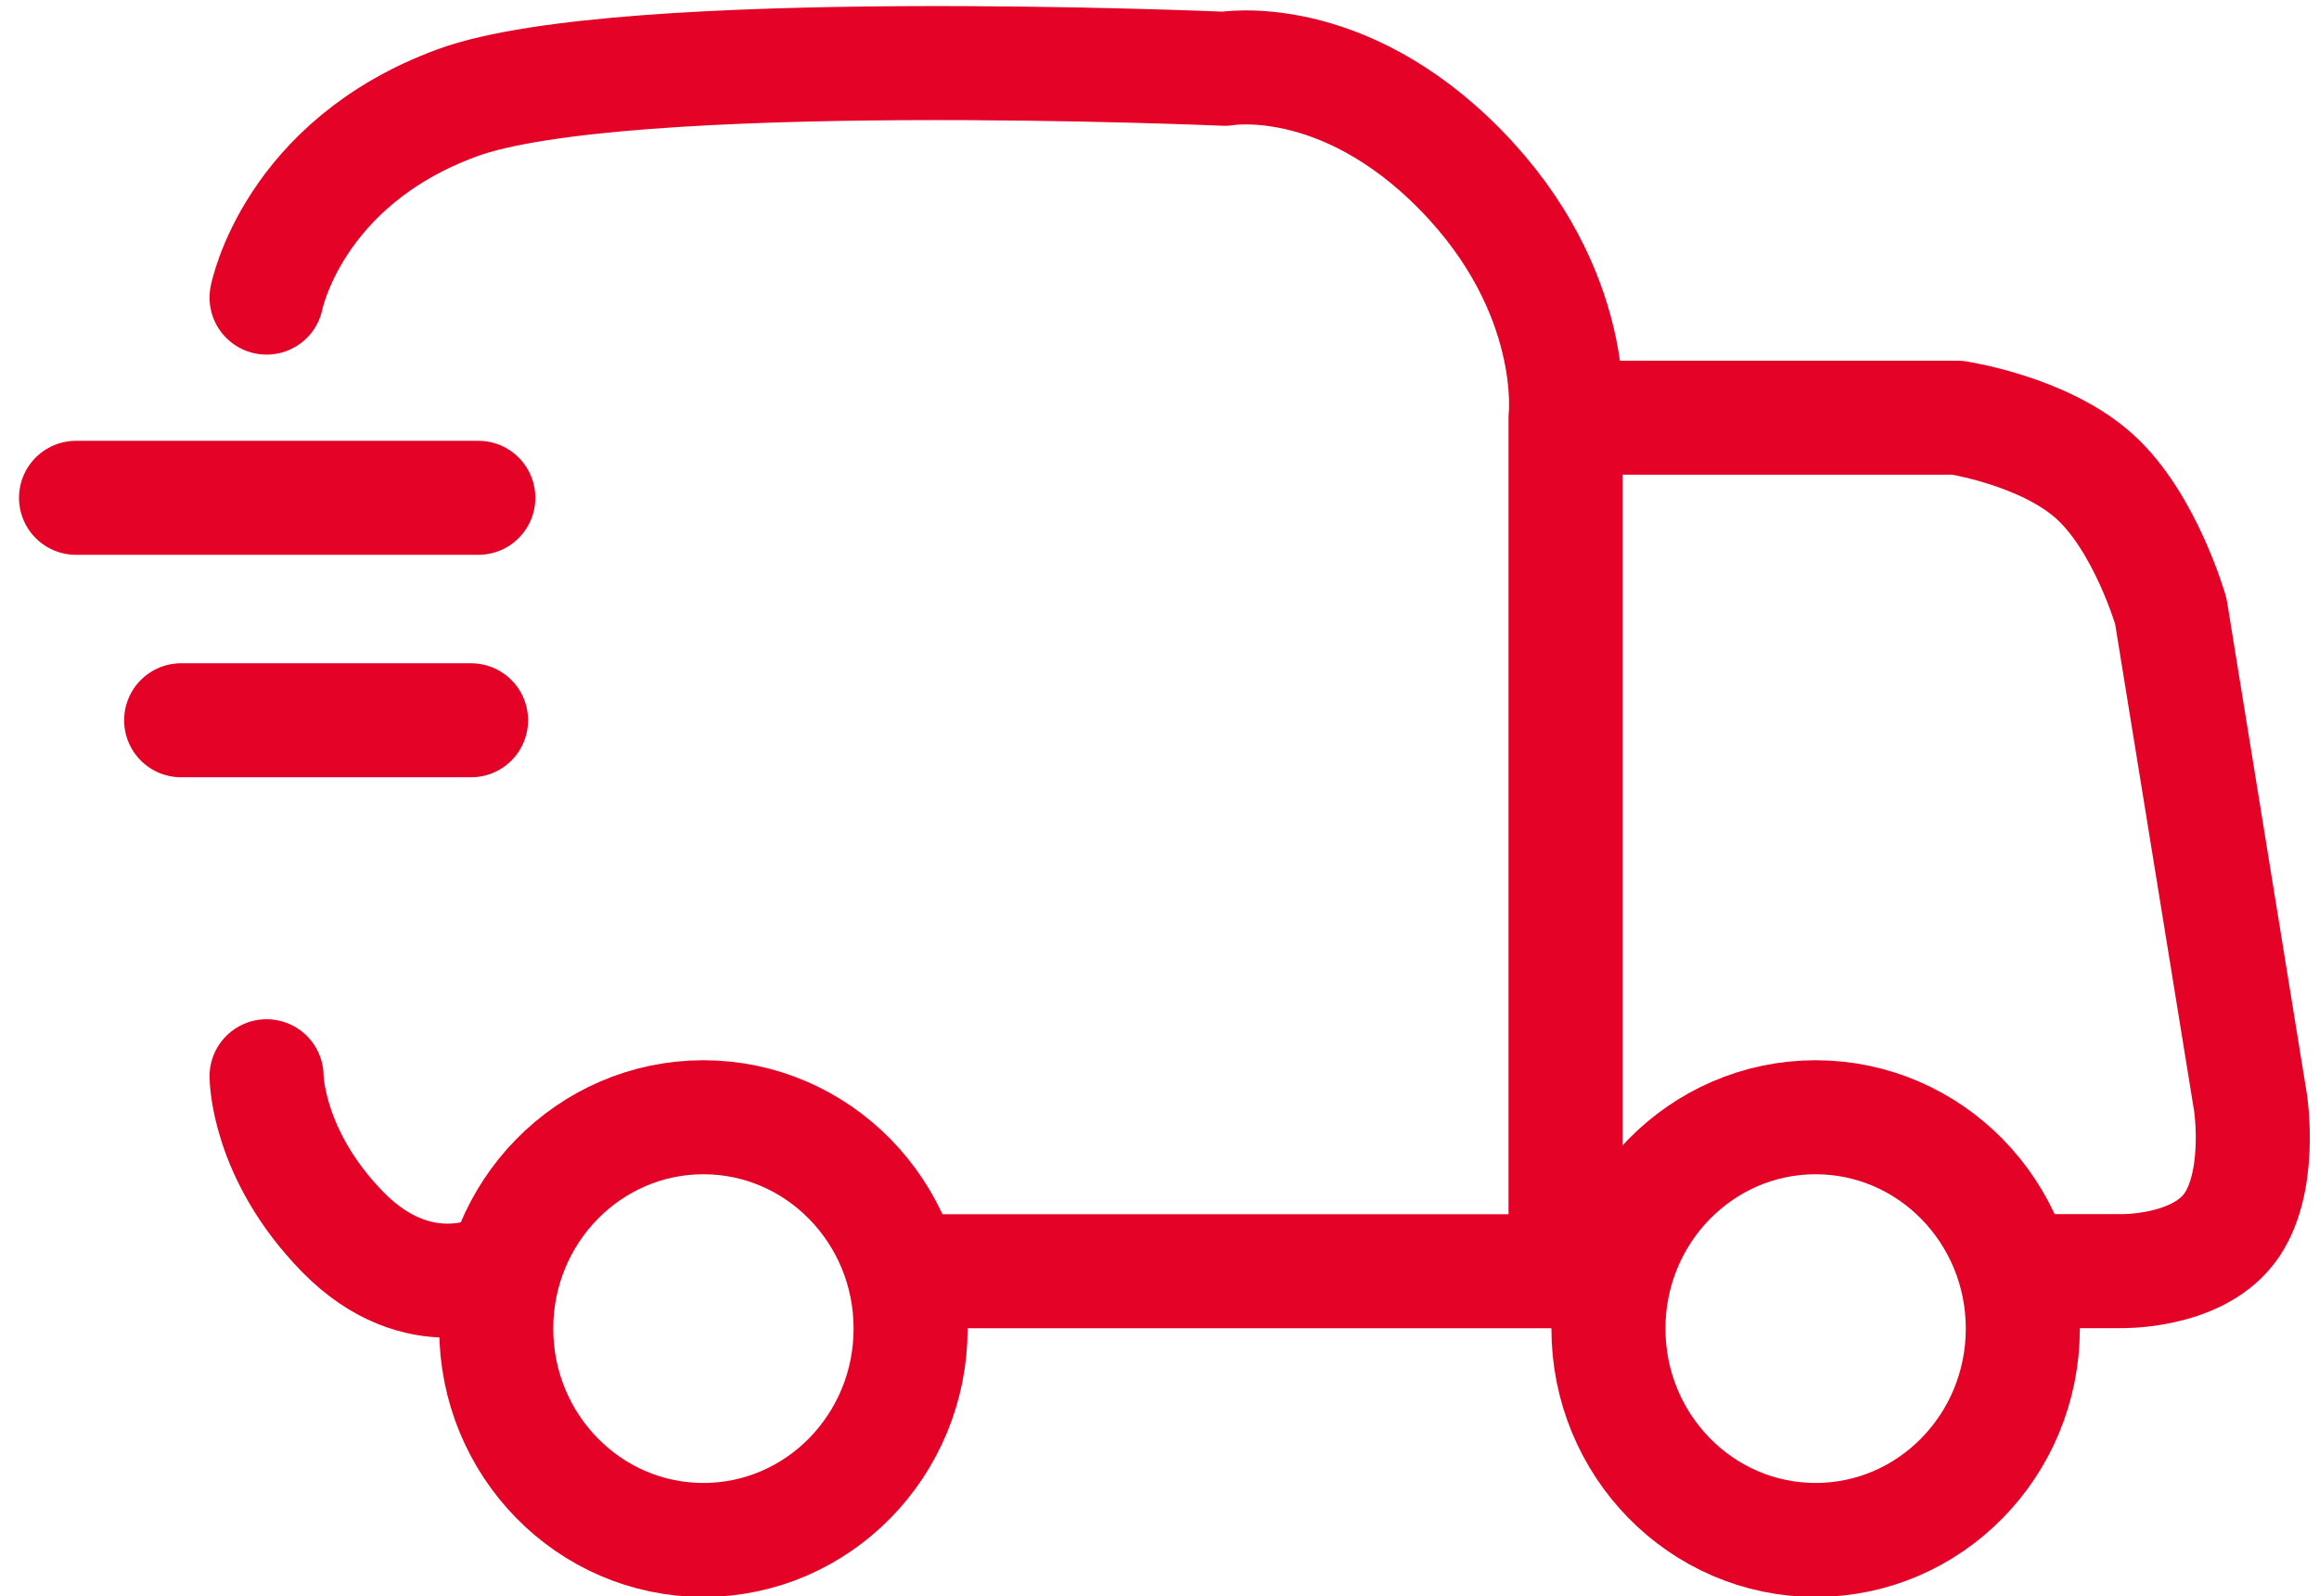
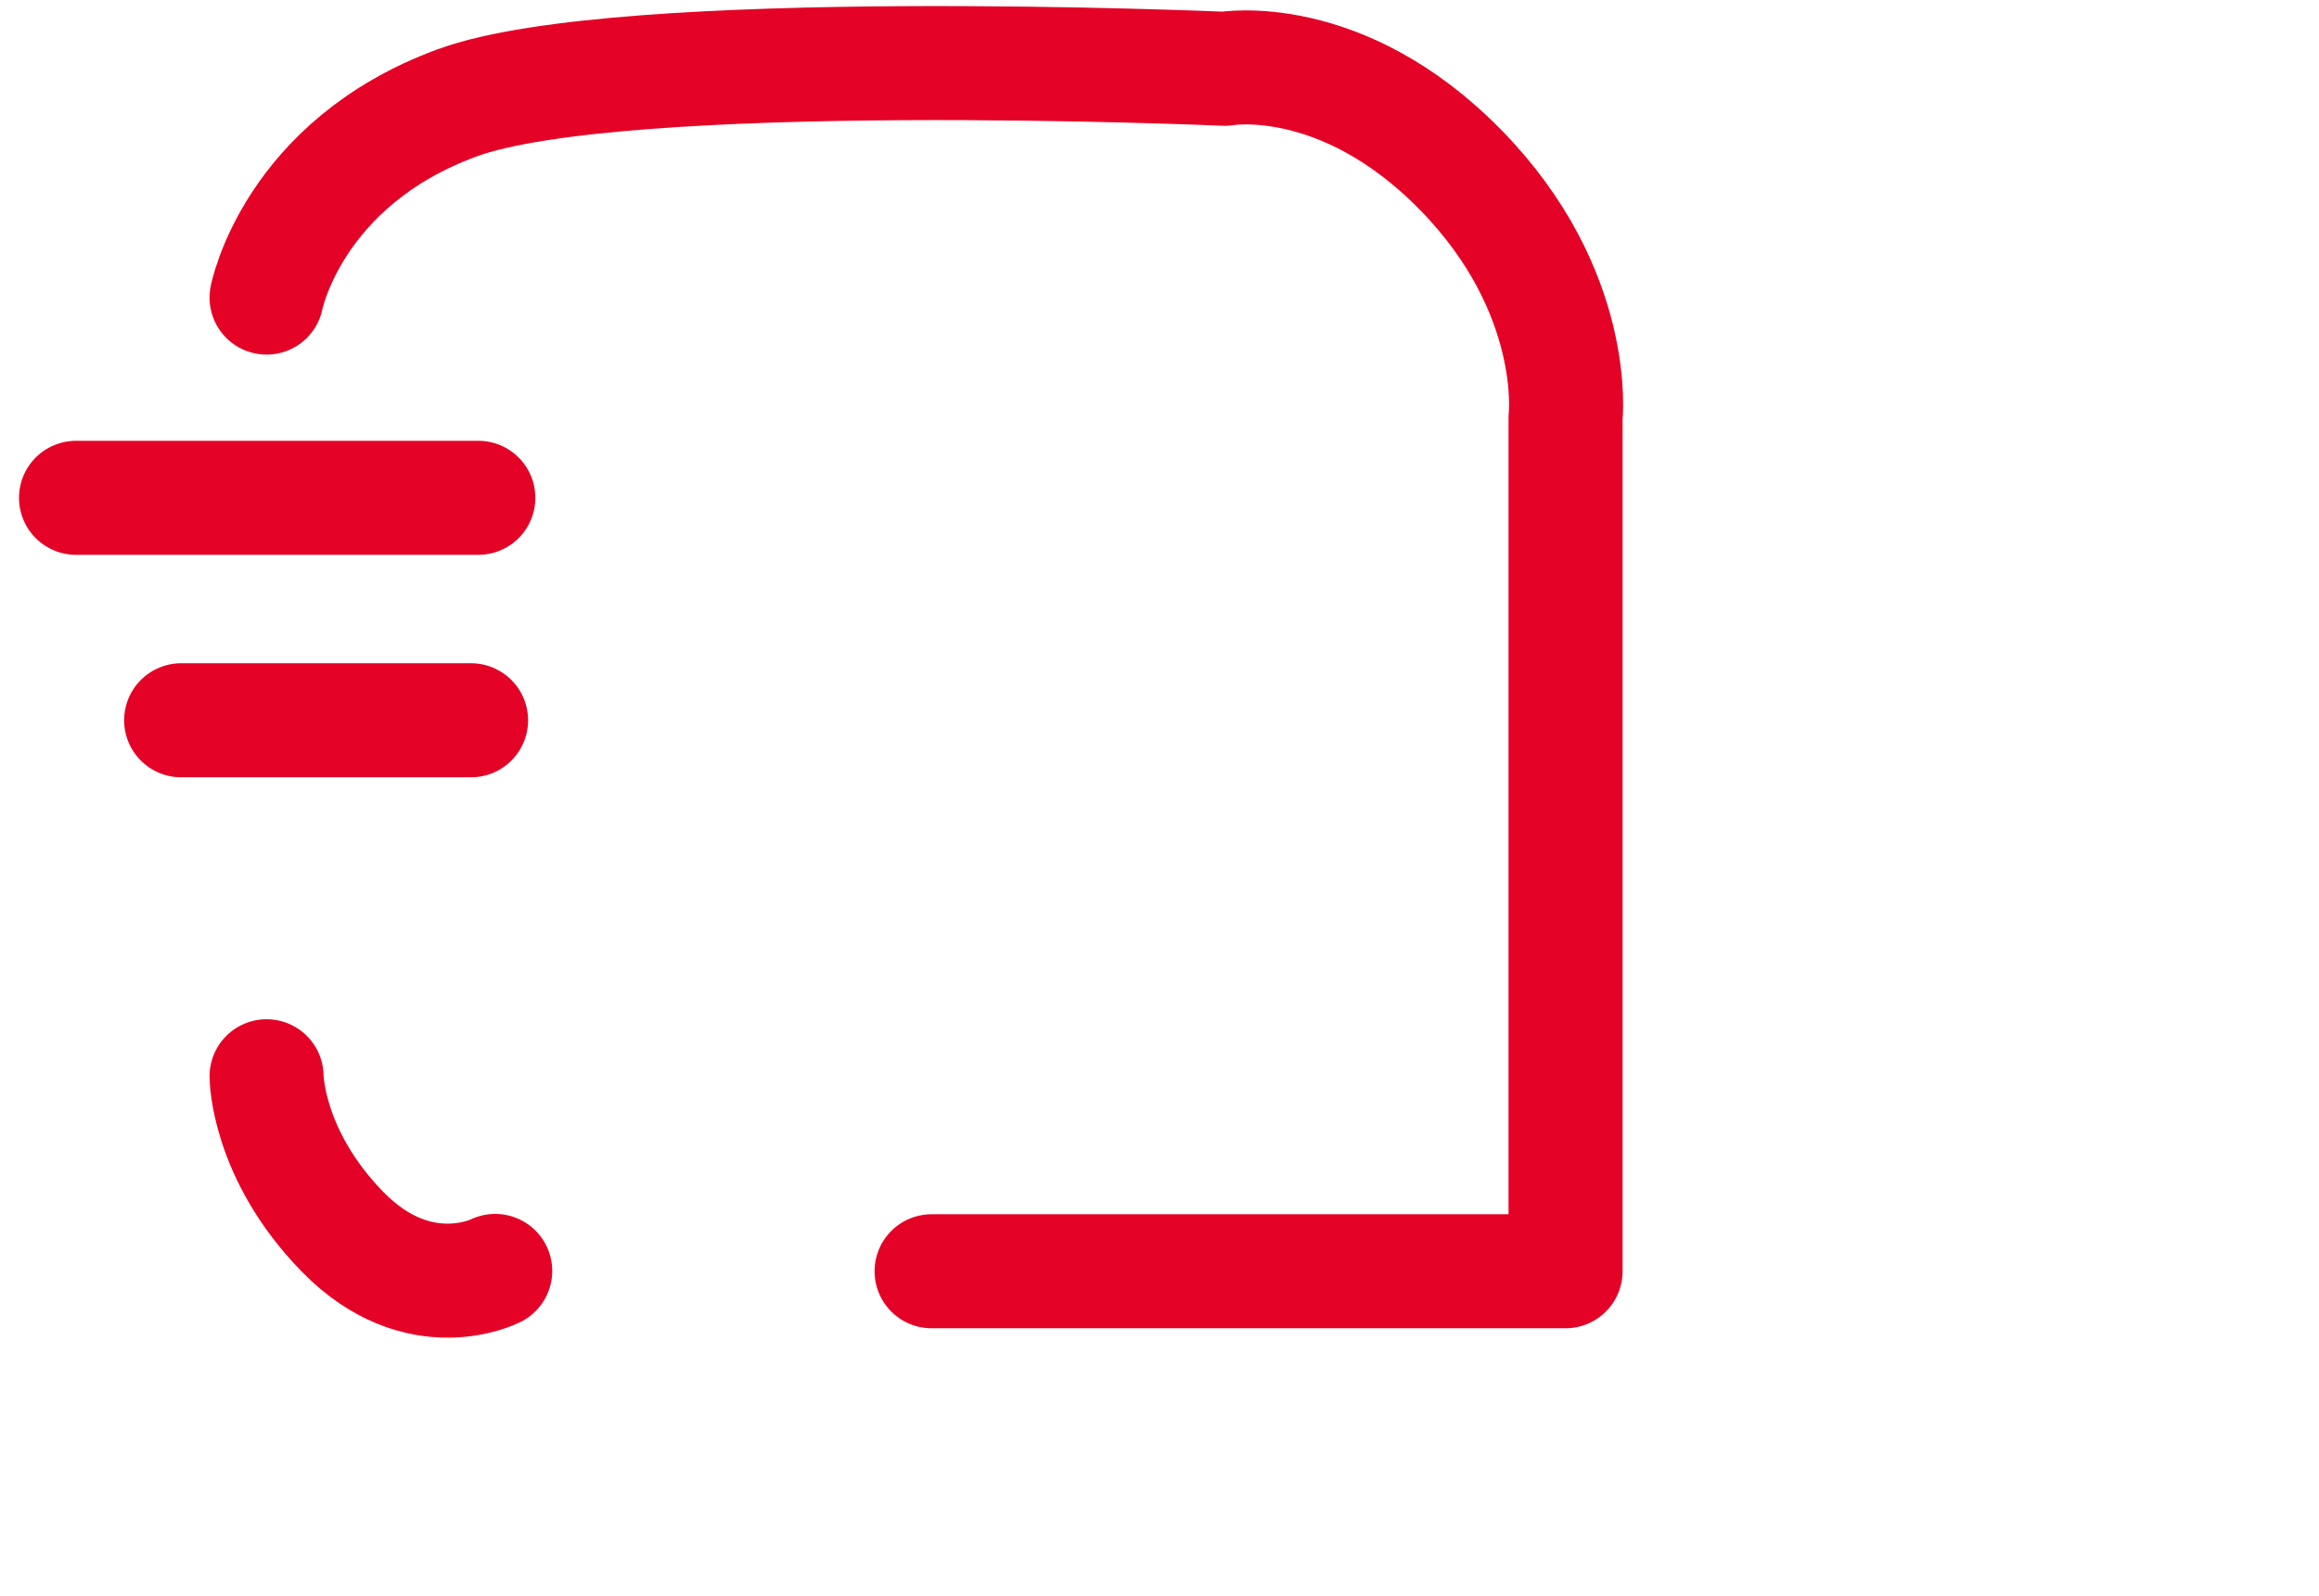
<svg xmlns="http://www.w3.org/2000/svg" width="61" height="42" viewBox="0 0 61 42">
  <title>18FCAA01-553E-4C36-B042-DCAB7C893FC3</title>
  <g transform="translate(2 1)" stroke-width="3" stroke="#E40327" fill="none" fill-rule="evenodd" stroke-linecap="round" stroke-linejoin="round">
    <path d="M5.012 6.83s.68-3.532 5.011-5.123C14.354.117 30.22.81 30.22.81s3.05-.553 6.196 2.655c3.146 3.208 2.765 6.526 2.765 6.526v22.457H22.505m-11.479-.009s-2.005 1.024-4.01-1.024c-2.004-2.05-2.004-4.098-2.004-4.098M0 12.098h10.582m-7.817 5.853h7.626" />
-     <path d="M39.276 9.99H49.48s2.287.342 3.62 1.549c1.334 1.207 2.002 3.54 2.002 3.54L57.2 28.02s.328 2.158-.572 3.32c-.9 1.16-2.86 1.105-2.86 1.105H51.12" />
-     <ellipse cx="16.503" cy="33.957" rx="5.45" ry="5.561" />
-     <ellipse cx="45.759" cy="33.957" rx="5.45" ry="5.561" />
  </g>
</svg>